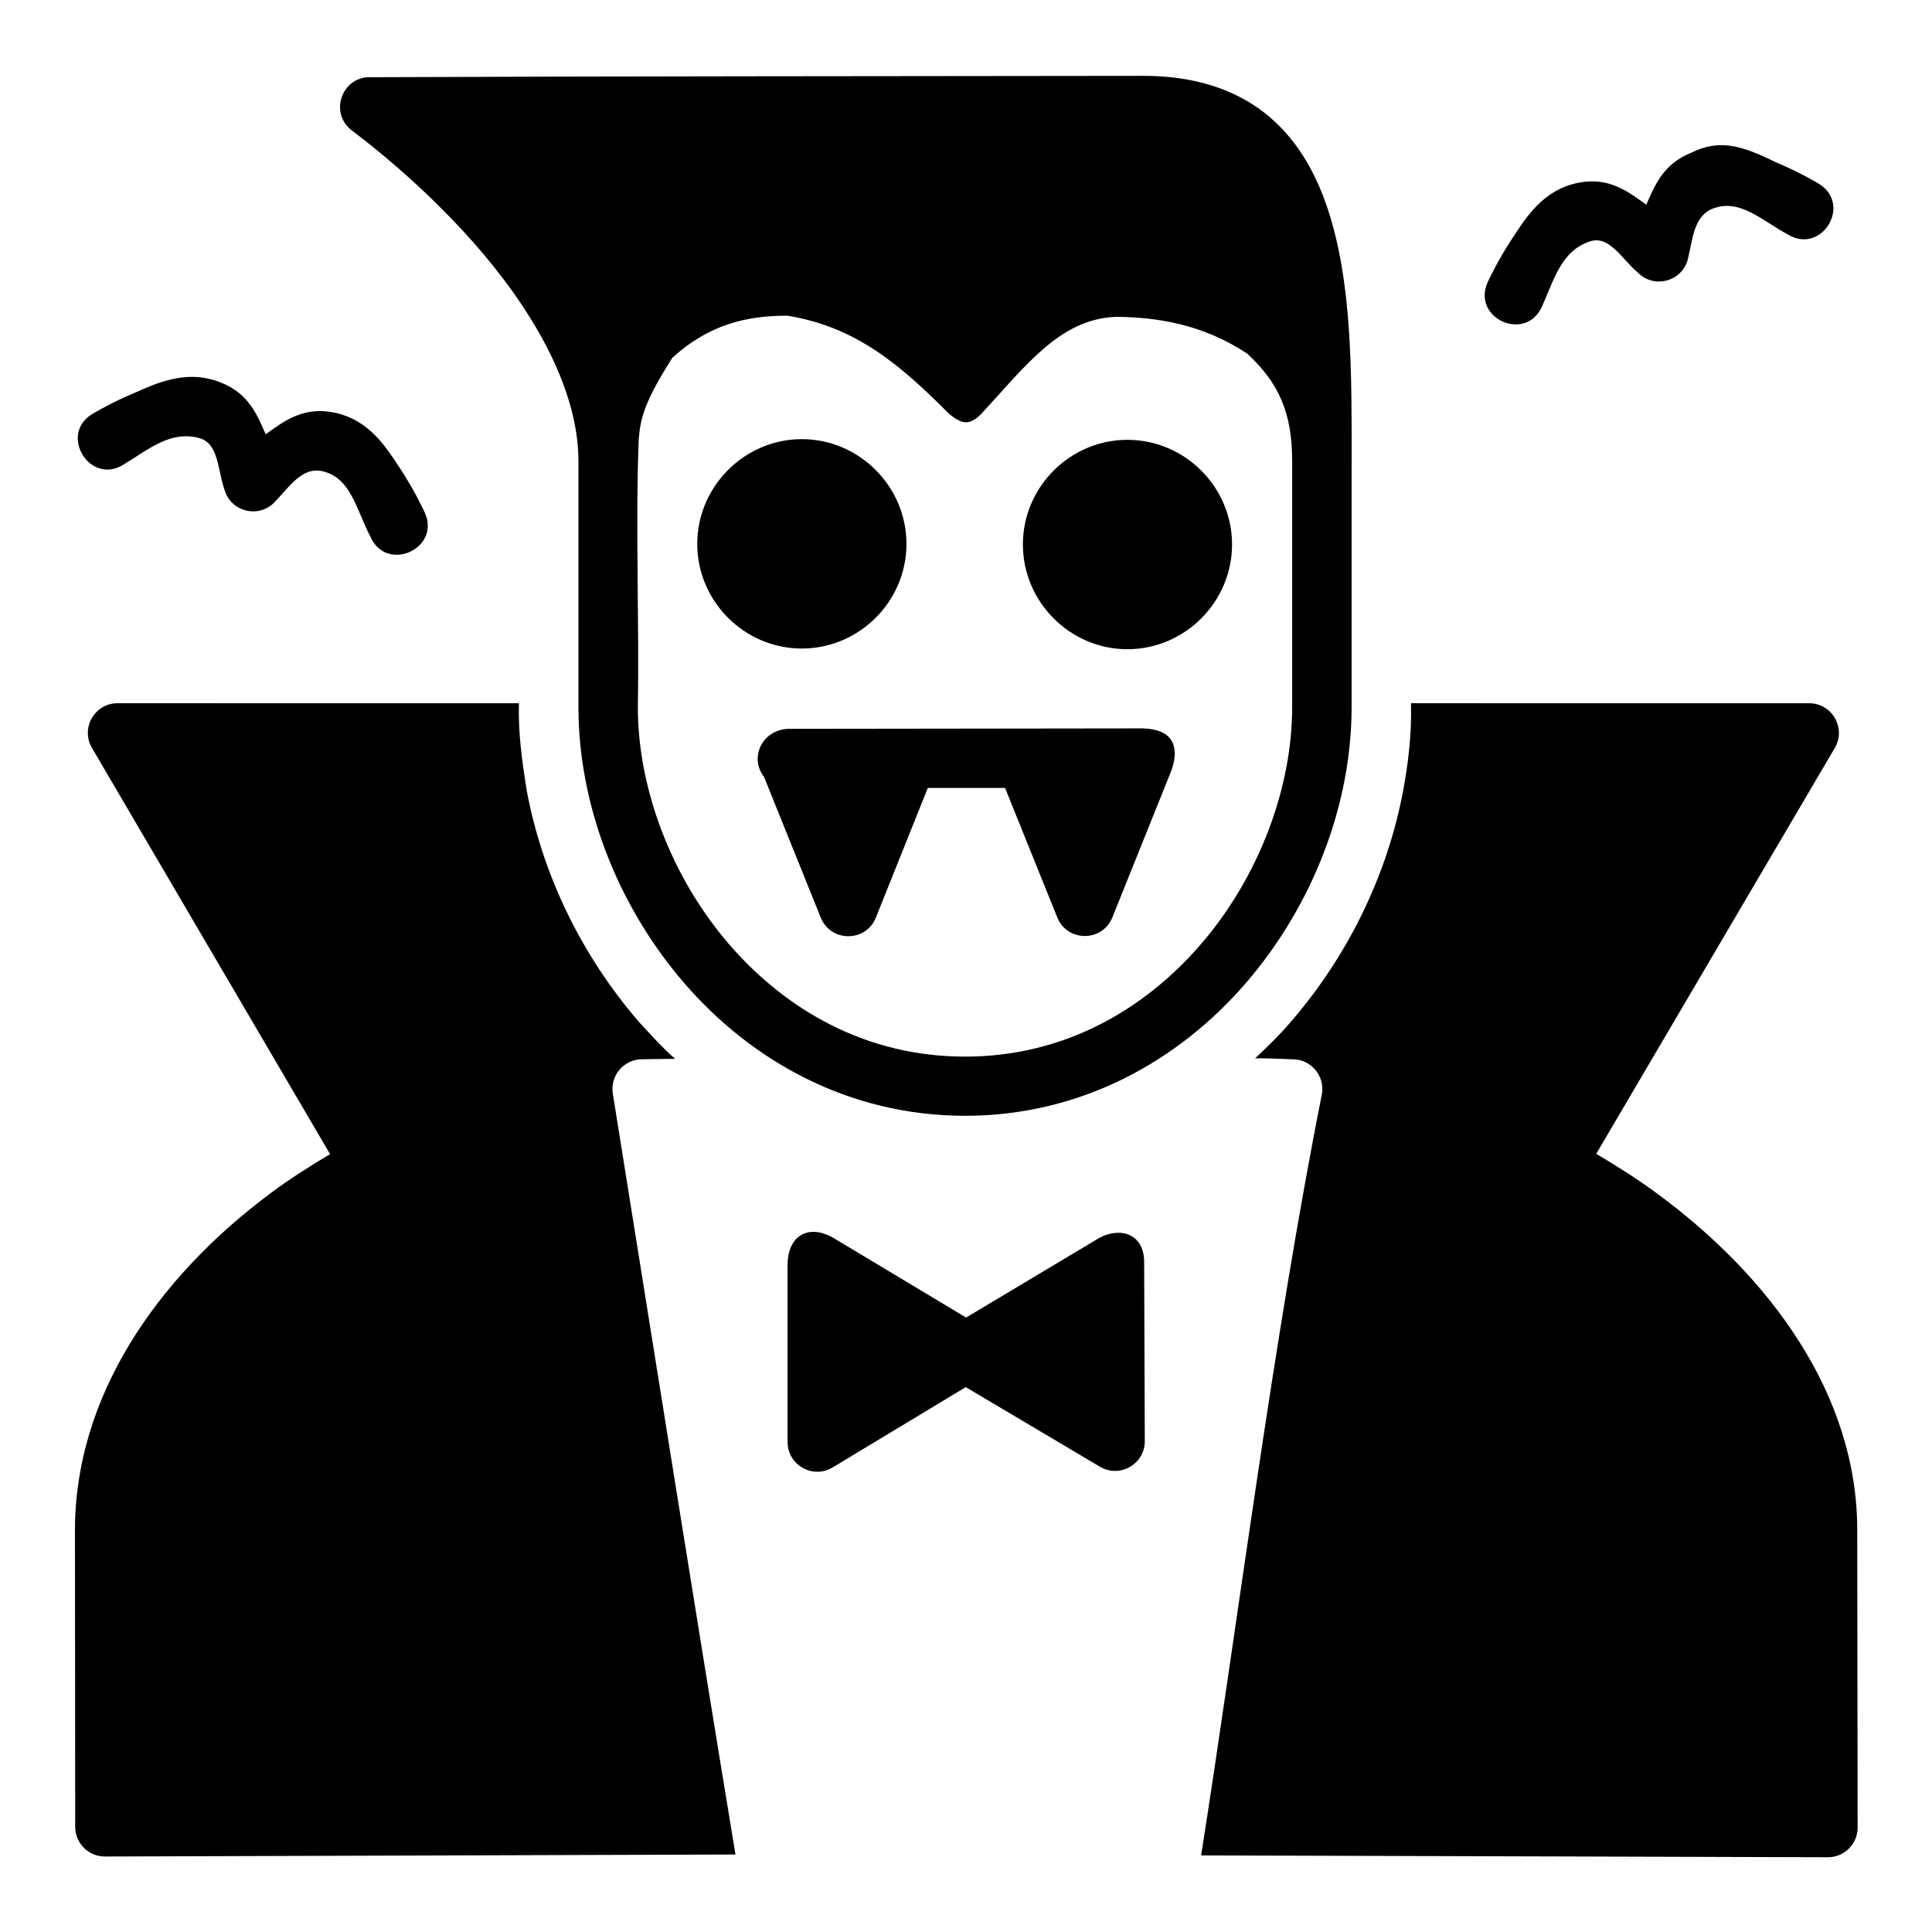
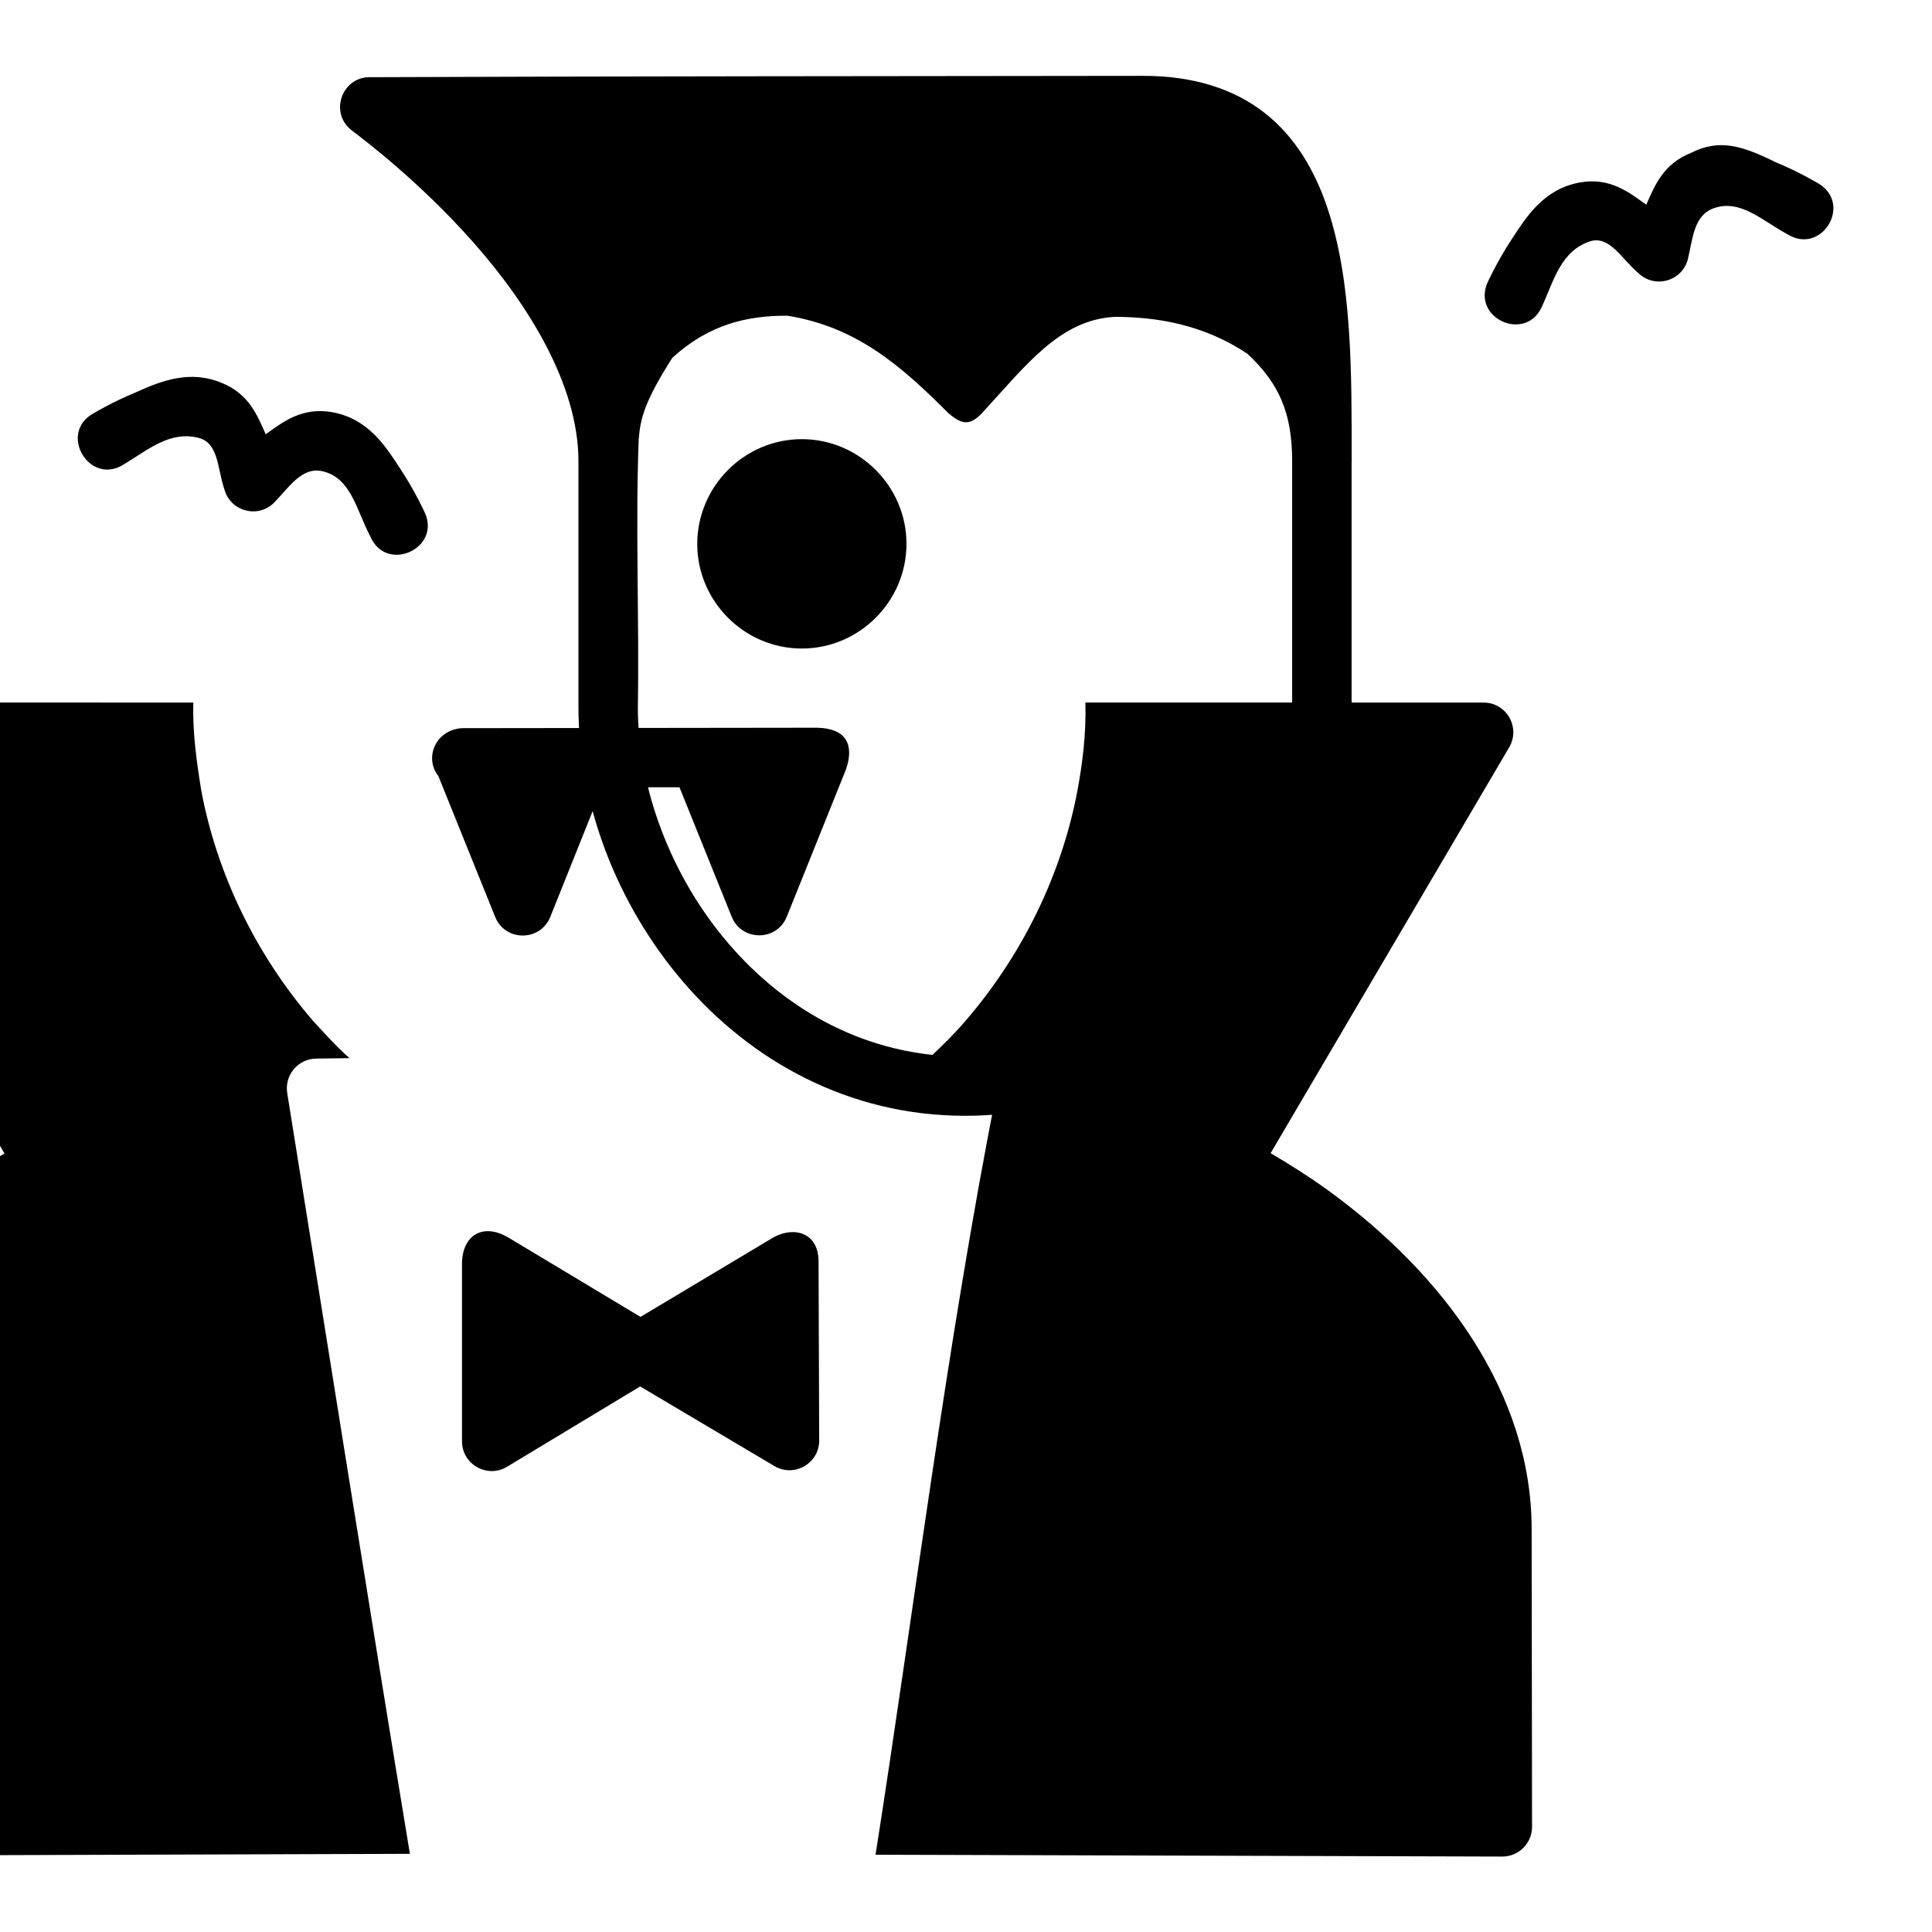
<svg xmlns="http://www.w3.org/2000/svg" fill="#000000" width="800px" height="800px" version="1.1" viewBox="144 144 512 512">
-   <path d="m241.96 164.44c-7.496 0.059-10.691 9.547-4.75 14.113 2.719 2.082 17.656 13.207 32.242 29.688 14.586 16.48 27.844 37.812 27.844 57.996v65.207c0 25.566 10.105 52.238 27.891 72.922 17.785 20.684 43.672 35.332 74.555 35.332 30.883 0 56.77-14.648 74.555-35.332 17.785-20.684 27.891-47.359 27.891-72.922v-64.898c0.004-0.059 0.008-0.117 0.016-0.18v-0.117c0-23.473 0.168-47.547-6.457-67.234-3.312-9.844-8.527-18.797-16.684-25.152-8.152-6.356-18.957-9.781-32.02-9.762-63.09 0.09-141.96 0.09-205.08 0.355zm350.12 20.094c-7.41 2.949-9.633 8.848-11.793 13.715-4.477-3.18-9.625-7.414-17.789-5.859-9.559 1.82-14.051 9.188-17.898 15.035s-6.336 11.332-6.336 11.332c-4.348 9.574 10.016 16.094 14.359 6.519 3.176-6.988 5.031-14.746 12.684-17.297 5.223-1.742 8.496 4.727 12.883 8.395 4.285 4.164 11.465 2.219 13.07-3.535 1.328-5.344 1.512-11.688 6.812-13.621 7.125-2.602 12.855 3.242 19.742 6.934 8.988 5.434 17.137-8.051 8.148-13.484 0 0-4.996-3.047-11.285-5.629-9.199-4.559-15.129-6.277-22.602-2.504zm-117.55 53.176c8.445 7.852 11.906 15.742 11.906 28.527v65.207c0 21.34-8.762 44.844-24.062 62.637-15.301 17.797-36.699 29.934-62.637 29.934s-47.352-12.141-62.652-29.934c-15.301-17.797-24.047-41.297-24.047-62.637 0.398-23.371-0.672-48.148 0.23-71.062 0.445-5.496 1.527-9.973 8.91-21.566 9.742-8.871 19.77-11.176 30.496-11.152 18.289 2.957 30.031 13.168 42.719 25.883 3.566 3 5.543 3.234 8.617 0.18 11.711-12.637 20.746-25.102 35.594-25.762 10.891 0.059 23.184 1.945 34.926 9.754zm-294.46 10.23c-6.289 2.582-11.27 5.582-11.27 5.582-9.562 5.273-0.984 19.477 8.133 13.469 6.406-3.848 12.141-8.914 19.758-6.934 5.309 1.379 4.922 8.336 6.797 13.684 1.598 5.769 8.797 7.719 13.086 3.535 3.906-3.957 7.356-9.664 12.883-8.395 7.57 1.738 8.965 10.18 12.684 17.297 4.238 9.848 18.977 3.148 14.344-6.519 0 0-2.488-5.484-6.336-11.332-3.848-5.848-8.336-13.23-17.898-15.051-8.188-1.559-13.352 2.629-17.836 5.812-2.156-4.852-4.371-10.719-11.746-13.652-8.207-3.394-15.695-0.648-22.602 2.504zm176.43 12.438c-15.219 0-27.723 12.551-27.723 27.766 0 15.219 12.504 27.723 27.723 27.723s27.723-12.504 27.723-27.723-12.504-27.766-27.723-27.766zm86.285 0.18c-15.219 0-27.707 12.504-27.707 27.723s12.488 27.766 27.707 27.766 27.723-12.551 27.723-27.766c0-15.219-12.504-27.723-27.723-27.723zm-267.63 69.801c-6.078 0.008-9.855 6.609-6.781 11.855l63.098 107.64c-5.496 3.273-10.879 6.703-15.945 10.484-29.895 22.34-51.688 53.68-51.66 89.25l0.062 78.566c0.016 4.324 3.519 7.824 7.84 7.84l167.14-0.531c-10.594-64.137-21.832-135.18-32.508-201.63-0.762-4.769 2.906-9.094 7.734-9.117l8.777-0.117c-3.461-3.004-6.836-6.828-9.719-9.934-15.199-17.68-25.41-38.895-29.566-60.961-1.328-8.254-2.328-15.668-2.106-23.34zm342.77 0c0.242 8.559-0.84 16.5-2.106 23.34-4.172 22.066-14.41 43.285-29.613 60.961-3.309 3.848-6.144 6.551-9.625 9.855 0.219-0.207 10.023 0.207 10.023 0.207 4.828 0.023 8.496 4.348 7.734 9.117-12.836 64.48-22.496 141.42-32.027 201.86l166.14 0.488c4.348-0.016 7.859-3.555 7.84-7.902l-0.105-78.965c-0.055-35.738-23.031-67.105-53.52-89.375-5.004-3.656-10.273-6.988-15.652-10.164l63.223-107.56c3.074-5.242-0.703-11.844-6.781-11.855zm-70.895 6.672-94.297 0.117c-6.883 0.406-10.164 7.711-6.273 12.699l15.035 37.285c2.629 6.629 12.008 6.629 14.637 0l13.746-34.316h20.48l13.836 34.316c2.656 6.551 11.934 6.551 14.59 0l15.742-39.176c2.195-6.59-0.133-10.695-7.504-10.918zm-94.309 189.08c-0.023 6.16 6.719 9.961 11.977 6.75l35.238-21.262 35.531 21.078c5.285 3.164 11.996-0.695 11.914-6.856l-0.168-47.062c0.156-7.785-6.269-9.742-11.914-6.688l-35.27 21.094-35.332-21.203c-6.184-3.481-11.672-0.816-11.977 6.734z" />
+   <path d="m241.96 164.44c-7.496 0.059-10.691 9.547-4.75 14.113 2.719 2.082 17.656 13.207 32.242 29.688 14.586 16.48 27.844 37.812 27.844 57.996v65.207c0 25.566 10.105 52.238 27.891 72.922 17.785 20.684 43.672 35.332 74.555 35.332 30.883 0 56.77-14.648 74.555-35.332 17.785-20.684 27.891-47.359 27.891-72.922v-64.898c0.004-0.059 0.008-0.117 0.016-0.18v-0.117c0-23.473 0.168-47.547-6.457-67.234-3.312-9.844-8.527-18.797-16.684-25.152-8.152-6.356-18.957-9.781-32.02-9.762-63.09 0.09-141.96 0.09-205.08 0.355zm350.12 20.094c-7.41 2.949-9.633 8.848-11.793 13.715-4.477-3.18-9.625-7.414-17.789-5.859-9.559 1.82-14.051 9.188-17.898 15.035s-6.336 11.332-6.336 11.332c-4.348 9.574 10.016 16.094 14.359 6.519 3.176-6.988 5.031-14.746 12.684-17.297 5.223-1.742 8.496 4.727 12.883 8.395 4.285 4.164 11.465 2.219 13.07-3.535 1.328-5.344 1.512-11.688 6.812-13.621 7.125-2.602 12.855 3.242 19.742 6.934 8.988 5.434 17.137-8.051 8.148-13.484 0 0-4.996-3.047-11.285-5.629-9.199-4.559-15.129-6.277-22.602-2.504zm-117.55 53.176c8.445 7.852 11.906 15.742 11.906 28.527v65.207c0 21.34-8.762 44.844-24.062 62.637-15.301 17.797-36.699 29.934-62.637 29.934s-47.352-12.141-62.652-29.934c-15.301-17.797-24.047-41.297-24.047-62.637 0.398-23.371-0.672-48.148 0.23-71.062 0.445-5.496 1.527-9.973 8.91-21.566 9.742-8.871 19.77-11.176 30.496-11.152 18.289 2.957 30.031 13.168 42.719 25.883 3.566 3 5.543 3.234 8.617 0.18 11.711-12.637 20.746-25.102 35.594-25.762 10.891 0.059 23.184 1.945 34.926 9.754zm-294.46 10.23c-6.289 2.582-11.27 5.582-11.27 5.582-9.562 5.273-0.984 19.477 8.133 13.469 6.406-3.848 12.141-8.914 19.758-6.934 5.309 1.379 4.922 8.336 6.797 13.684 1.598 5.769 8.797 7.719 13.086 3.535 3.906-3.957 7.356-9.664 12.883-8.395 7.57 1.738 8.965 10.18 12.684 17.297 4.238 9.848 18.977 3.148 14.344-6.519 0 0-2.488-5.484-6.336-11.332-3.848-5.848-8.336-13.23-17.898-15.051-8.188-1.559-13.352 2.629-17.836 5.812-2.156-4.852-4.371-10.719-11.746-13.652-8.207-3.394-15.695-0.648-22.602 2.504zm176.43 12.438c-15.219 0-27.723 12.551-27.723 27.766 0 15.219 12.504 27.723 27.723 27.723s27.723-12.504 27.723-27.723-12.504-27.766-27.723-27.766zc-15.219 0-27.707 12.504-27.707 27.723s12.488 27.766 27.707 27.766 27.723-12.551 27.723-27.766c0-15.219-12.504-27.723-27.723-27.723zm-267.63 69.801c-6.078 0.008-9.855 6.609-6.781 11.855l63.098 107.64c-5.496 3.273-10.879 6.703-15.945 10.484-29.895 22.34-51.688 53.68-51.66 89.25l0.062 78.566c0.016 4.324 3.519 7.824 7.84 7.84l167.14-0.531c-10.594-64.137-21.832-135.18-32.508-201.63-0.762-4.769 2.906-9.094 7.734-9.117l8.777-0.117c-3.461-3.004-6.836-6.828-9.719-9.934-15.199-17.68-25.41-38.895-29.566-60.961-1.328-8.254-2.328-15.668-2.106-23.34zm342.77 0c0.242 8.559-0.84 16.5-2.106 23.34-4.172 22.066-14.41 43.285-29.613 60.961-3.309 3.848-6.144 6.551-9.625 9.855 0.219-0.207 10.023 0.207 10.023 0.207 4.828 0.023 8.496 4.348 7.734 9.117-12.836 64.48-22.496 141.42-32.027 201.86l166.14 0.488c4.348-0.016 7.859-3.555 7.84-7.902l-0.105-78.965c-0.055-35.738-23.031-67.105-53.52-89.375-5.004-3.656-10.273-6.988-15.652-10.164l63.223-107.56c3.074-5.242-0.703-11.844-6.781-11.855zm-70.895 6.672-94.297 0.117c-6.883 0.406-10.164 7.711-6.273 12.699l15.035 37.285c2.629 6.629 12.008 6.629 14.637 0l13.746-34.316h20.48l13.836 34.316c2.656 6.551 11.934 6.551 14.59 0l15.742-39.176c2.195-6.59-0.133-10.695-7.504-10.918zm-94.309 189.08c-0.023 6.16 6.719 9.961 11.977 6.75l35.238-21.262 35.531 21.078c5.285 3.164 11.996-0.695 11.914-6.856l-0.168-47.062c0.156-7.785-6.269-9.742-11.914-6.688l-35.27 21.094-35.332-21.203c-6.184-3.481-11.672-0.816-11.977 6.734z" />
</svg>